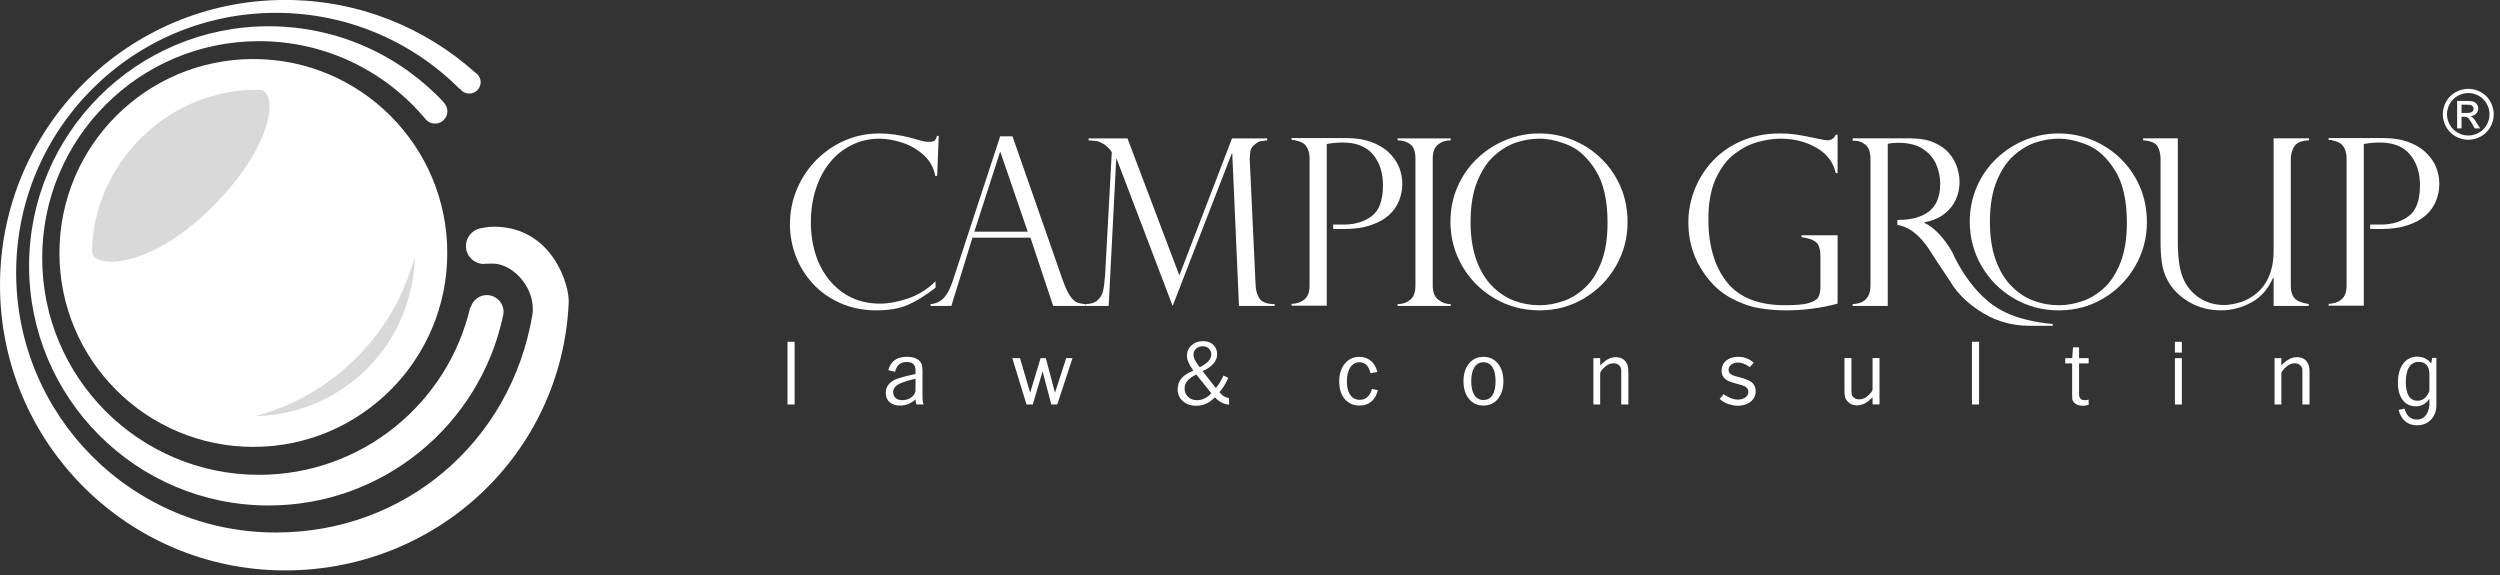
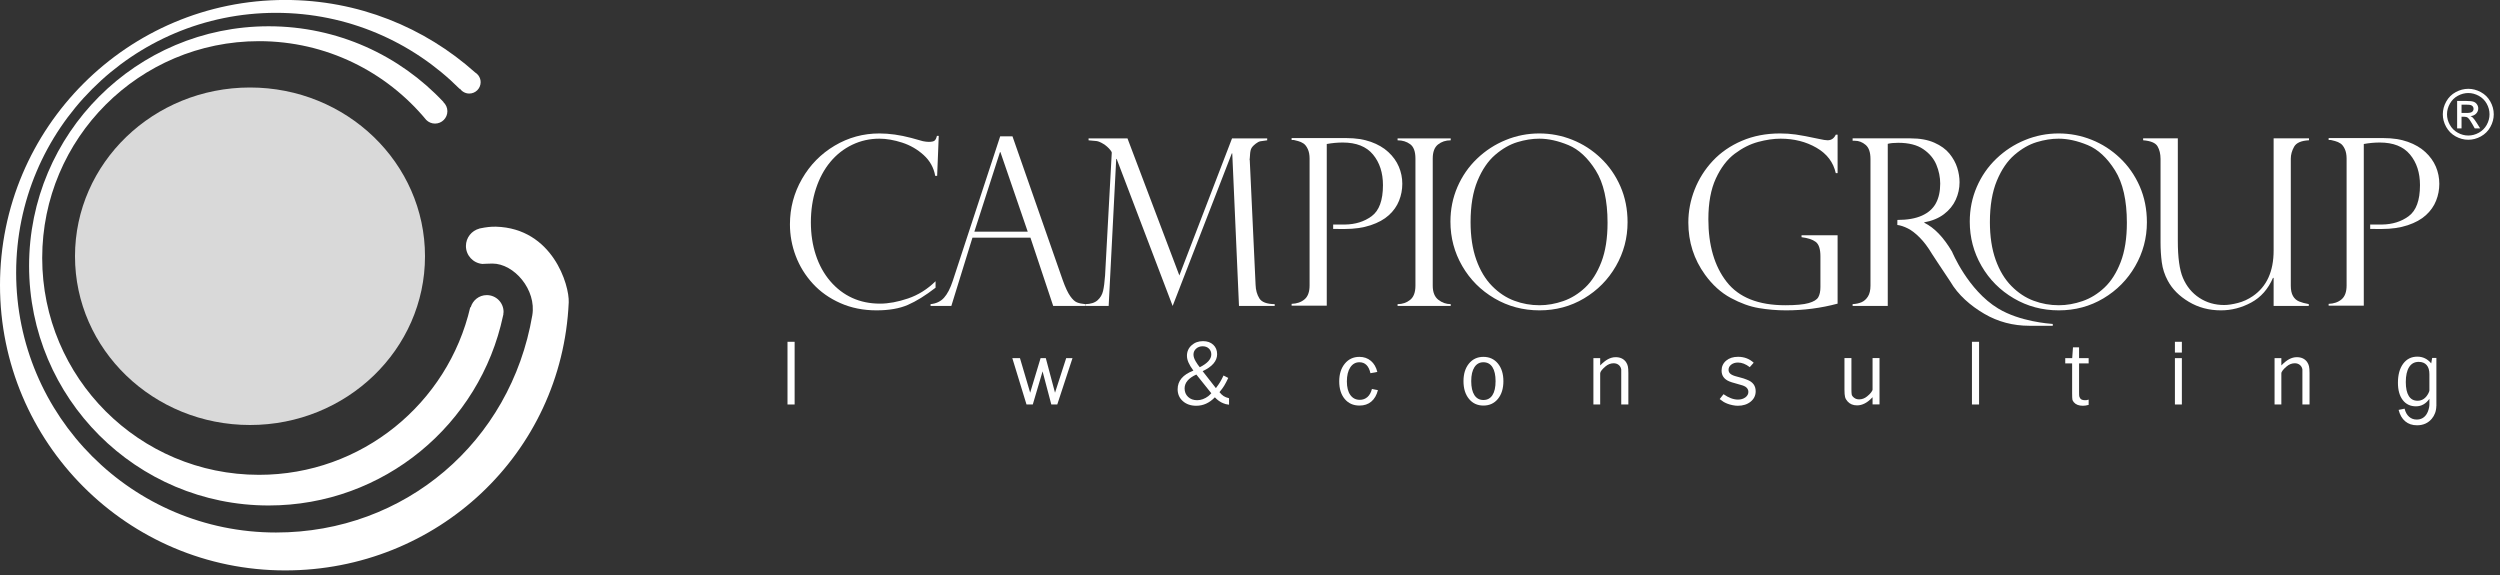
<svg xmlns="http://www.w3.org/2000/svg" width="200" height="46" viewBox="0 0 200 46" fill="none">
  <rect x="0" y="0" width="200" height="46" fill="#333333" stroke="none" />
  <ellipse cx="20" cy="20.5" rx="14" ry="13.5" fill="#D9D9D9" />
  <path d="M63 32.359V27.343H63.57V32.359H63Z" fill="white" />
-   <path d="M73.242 31.179V30.295L72.968 30.365C72.847 30.393 72.717 30.427 72.579 30.469C72.441 30.511 72.333 30.548 72.253 30.581C71.968 30.683 71.763 30.796 71.64 30.922C71.516 31.047 71.454 31.198 71.454 31.374C71.454 31.569 71.519 31.724 71.65 31.84C71.781 31.956 71.956 32.014 72.176 32.014C72.47 32.014 72.722 31.933 72.93 31.77C73.138 31.608 73.242 31.411 73.242 31.179V31.179ZM73.242 29.927V29.613C73.242 29.177 73.007 28.959 72.537 28.959C72.281 28.959 72.079 29.022 71.93 29.147C71.781 29.273 71.671 29.472 71.602 29.746L71.064 29.613C71.161 29.252 71.333 28.983 71.579 28.806C71.825 28.63 72.156 28.542 72.574 28.542C72.968 28.542 73.277 28.632 73.499 28.813C73.606 28.906 73.683 29.015 73.729 29.14C73.775 29.265 73.799 29.437 73.799 29.655V31.694C73.799 31.861 73.803 31.984 73.812 32.063C73.822 32.142 73.847 32.239 73.889 32.355H73.304L73.242 31.958C73.023 32.135 72.818 32.26 72.628 32.334C72.437 32.408 72.228 32.445 72 32.445C71.651 32.445 71.374 32.355 71.169 32.174C70.965 31.993 70.862 31.745 70.862 31.429C70.862 30.942 71.13 30.581 71.665 30.344C71.995 30.214 72.481 30.082 73.123 29.947L73.242 29.927" fill="white" />
  <path d="M80.985 28.65L81.597 28.65L82.413 31.415L83.247 28.65H83.664L84.401 31.417L85.295 28.651L85.8 28.65L84.582 32.358L84.105 32.359L83.406 29.711L82.623 32.359L82.12 32.358L80.985 28.65" fill="white" />
  <path d="M95.665 28.926C95.734 29.038 95.788 29.121 95.827 29.177C95.867 29.233 95.919 29.3 95.983 29.379C96.597 29.068 96.904 28.727 96.904 28.356C96.904 28.166 96.84 28.009 96.713 27.886C96.585 27.763 96.419 27.702 96.215 27.702C96.006 27.702 95.831 27.766 95.69 27.893C95.548 28.021 95.478 28.177 95.478 28.363C95.478 28.53 95.54 28.718 95.665 28.926V28.926ZM96.904 31.459L95.707 29.963C95.081 30.246 94.768 30.617 94.768 31.076C94.768 31.35 94.861 31.575 95.046 31.751C95.232 31.928 95.473 32.016 95.77 32.016C95.928 32.016 96.082 31.988 96.233 31.932C96.383 31.877 96.528 31.795 96.668 31.689C96.709 31.651 96.746 31.618 96.779 31.588C96.811 31.558 96.853 31.515 96.904 31.459ZM95.471 29.65C95.29 29.404 95.159 29.187 95.078 29C94.996 28.812 94.956 28.632 94.956 28.46C94.956 28.126 95.079 27.848 95.325 27.625C95.57 27.403 95.876 27.291 96.243 27.291C96.582 27.291 96.854 27.388 97.061 27.58C97.267 27.773 97.37 28.025 97.37 28.336C97.37 28.879 96.984 29.332 96.212 29.694L97.271 31.049C97.36 30.932 97.425 30.843 97.467 30.782C97.51 30.721 97.554 30.653 97.601 30.576C97.647 30.498 97.692 30.419 97.734 30.338C97.776 30.256 97.826 30.157 97.882 30.04L98.261 30.235C98.187 30.389 98.132 30.499 98.097 30.567C98.062 30.634 98.01 30.728 97.941 30.849C97.871 30.952 97.818 31.031 97.781 31.087C97.725 31.165 97.651 31.261 97.558 31.372C97.669 31.511 97.781 31.616 97.892 31.688C98.004 31.759 98.147 31.816 98.323 31.858V32.377C98.207 32.359 98.118 32.343 98.056 32.329C97.993 32.315 97.927 32.292 97.857 32.259C97.621 32.166 97.398 32.009 97.189 31.786C96.753 32.236 96.257 32.461 95.7 32.461C95.264 32.461 94.907 32.338 94.629 32.092C94.351 31.846 94.211 31.529 94.211 31.139C94.211 30.466 94.631 29.97 95.471 29.65" fill="white" />
  <path d="M110.185 29.753L109.636 29.857C109.506 29.273 109.211 28.98 108.752 28.98C108.446 28.98 108.202 29.118 108.021 29.393C107.841 29.669 107.75 30.043 107.75 30.514C107.75 30.977 107.841 31.338 108.025 31.597C108.208 31.856 108.462 31.986 108.787 31.986C109.023 31.986 109.226 31.911 109.396 31.762C109.565 31.612 109.684 31.397 109.754 31.116L110.234 31.213C110.132 31.61 109.956 31.915 109.705 32.127C109.455 32.339 109.139 32.445 108.759 32.445C108.267 32.445 107.874 32.271 107.58 31.921C107.285 31.571 107.138 31.1 107.138 30.508C107.138 29.929 107.286 29.458 107.583 29.094C107.88 28.731 108.269 28.549 108.752 28.549C109.109 28.549 109.414 28.654 109.667 28.866C109.92 29.077 110.092 29.372 110.185 29.753" fill="white" />
  <path d="M118.672 28.98C118.366 28.98 118.127 29.112 117.955 29.375C117.784 29.638 117.698 30.01 117.698 30.49C117.698 30.975 117.783 31.348 117.952 31.609C118.121 31.87 118.361 32 118.672 32C118.987 32 119.229 31.871 119.396 31.612C119.563 31.354 119.646 30.98 119.646 30.49C119.646 30.01 119.563 29.638 119.396 29.375C119.229 29.112 118.987 28.98 118.672 28.98ZM117.079 30.494C117.079 29.91 117.225 29.441 117.517 29.084C117.809 28.727 118.194 28.549 118.672 28.549C119.154 28.549 119.542 28.727 119.834 29.084C120.126 29.441 120.272 29.91 120.272 30.494C120.272 31.082 120.126 31.554 119.834 31.91C119.542 32.267 119.154 32.445 118.672 32.445C118.194 32.445 117.809 32.267 117.517 31.91C117.225 31.554 117.079 31.082 117.079 30.494Z" fill="white" />
  <path d="M127.472 32.359V28.651H128.015V29.235C128.233 29.008 128.442 28.841 128.641 28.734C128.84 28.628 129.045 28.574 129.253 28.574C129.615 28.574 129.889 28.702 130.075 28.957C130.149 29.064 130.2 29.179 130.228 29.302C130.255 29.424 130.269 29.607 130.269 29.848V32.359H129.699V29.952V29.555C129.675 29.407 129.608 29.288 129.497 29.197C129.386 29.107 129.251 29.061 129.09 29.061C128.855 29.061 128.635 29.147 128.432 29.319C128.3 29.43 128.198 29.534 128.125 29.628C128.051 29.724 128.015 29.804 128.015 29.869V32.359H127.472" fill="white" />
  <path d="M137.574 31.925L137.882 31.536C138.294 31.823 138.679 31.967 139.036 31.967C139.272 31.967 139.47 31.908 139.63 31.79C139.79 31.671 139.87 31.524 139.87 31.348C139.87 31.181 139.791 31.044 139.633 30.937C139.601 30.919 139.563 30.899 139.518 30.878C139.474 30.857 139.436 30.842 139.404 30.833L138.875 30.68C138.736 30.643 138.627 30.612 138.548 30.586C138.469 30.56 138.402 30.536 138.346 30.513C137.933 30.341 137.727 30.054 137.727 29.65C137.727 29.325 137.849 29.06 138.092 28.853C138.336 28.647 138.652 28.544 139.042 28.544C139.534 28.544 139.951 28.702 140.295 29.017L139.981 29.372C139.663 29.126 139.349 29.003 139.039 29.003C138.822 29.003 138.642 29.059 138.498 29.17C138.355 29.281 138.284 29.42 138.284 29.587C138.284 29.717 138.336 29.825 138.44 29.911C138.544 29.997 138.718 30.07 138.964 30.13L139.22 30.2C139.289 30.214 139.379 30.239 139.49 30.276C139.602 30.313 139.689 30.346 139.754 30.374C140.221 30.545 140.454 30.854 140.454 31.299C140.454 31.638 140.32 31.916 140.051 32.134C139.782 32.352 139.439 32.461 139.021 32.461C138.896 32.461 138.754 32.445 138.597 32.412C138.439 32.38 138.3 32.339 138.179 32.291C138.059 32.242 137.96 32.194 137.884 32.148C137.807 32.102 137.704 32.027 137.574 31.925" fill="white" />
  <path d="M149.805 31.776C149.406 32.212 148.993 32.43 148.566 32.43C148.246 32.43 147.993 32.325 147.808 32.117C147.706 32.005 147.638 31.888 147.606 31.765C147.573 31.642 147.557 31.442 147.557 31.163V28.645H148.114V31.142C148.114 31.323 148.121 31.459 148.135 31.55C148.149 31.64 148.211 31.729 148.323 31.817C148.435 31.906 148.57 31.95 148.728 31.95C148.957 31.95 149.166 31.873 149.357 31.72C149.492 31.613 149.601 31.508 149.682 31.403C149.764 31.299 149.805 31.217 149.805 31.156V28.645H150.361V32.353H149.805V31.776" fill="white" />
  <path d="M157.756 32.359V27.343H158.326V32.359H157.756Z" fill="white" />
  <path d="M165.22 29.073V28.648H165.777L165.838 27.785H166.326V28.648H167.092V29.073H166.326V31.36C166.326 31.449 166.328 31.534 166.33 31.615C166.332 31.696 166.354 31.769 166.397 31.834C166.453 31.955 166.586 32.016 166.797 32.016C166.853 32.016 166.901 32.013 166.941 32.008C166.981 32.002 167.031 31.989 167.092 31.967V32.391C166.92 32.438 166.767 32.461 166.632 32.461C166.308 32.461 166.067 32.368 165.909 32.182C165.844 32.108 165.804 32.035 165.791 31.963C165.777 31.892 165.77 31.716 165.77 31.438V29.073H165.22Z" fill="white" />
  <path d="M173.993 32.359V28.651H174.549V32.359H173.993ZM173.993 28.206V27.343H174.549V28.206H173.993Z" fill="white" />
  <path d="M181.965 32.359V28.651H182.508V29.235C182.726 29.008 182.935 28.841 183.134 28.734C183.334 28.628 183.538 28.574 183.747 28.574C184.109 28.574 184.382 28.702 184.568 28.957C184.642 29.064 184.693 29.179 184.721 29.302C184.749 29.424 184.763 29.607 184.763 29.848V32.359H184.192V29.952V29.555C184.168 29.407 184.101 29.288 183.99 29.197C183.879 29.107 183.744 29.061 183.584 29.061C183.348 29.061 183.128 29.147 182.926 29.319C182.794 29.43 182.691 29.534 182.618 29.628C182.545 29.724 182.508 29.804 182.508 29.869V32.359H181.965" fill="white" />
  <path d="M194.269 31.468C194.063 31.863 193.774 32.06 193.404 32.06C193.096 32.06 192.86 31.933 192.702 31.677C192.543 31.422 192.464 31.051 192.464 30.564C192.464 30.045 192.553 29.646 192.73 29.367C192.908 29.089 193.162 28.95 193.495 28.95C193.772 28.95 193.984 29.035 194.131 29.204C194.278 29.373 194.352 29.616 194.352 29.931V31.232C194.352 31.279 194.326 31.357 194.269 31.468V31.468ZM194.573 28.636L194.497 29.069C194.199 28.711 193.829 28.532 193.387 28.532C192.911 28.532 192.534 28.72 192.254 29.096C191.975 29.473 191.835 29.982 191.835 30.623C191.835 31.209 191.963 31.669 192.22 32.004C192.477 32.339 192.828 32.506 193.276 32.506C193.71 32.506 194.069 32.306 194.352 31.907V32.353C194.348 32.426 194.352 32.483 194.327 32.596C194.28 32.825 194.207 33.019 194.097 33.176C193.914 33.435 193.659 33.564 193.334 33.564C193.098 33.564 192.896 33.49 192.726 33.34C192.556 33.19 192.437 32.975 192.367 32.694L191.888 32.791C191.99 33.188 192.165 33.493 192.417 33.705C192.668 33.917 192.983 34.023 193.363 34.023C193.854 34.023 194.248 33.849 194.543 33.499C194.767 33.231 194.9 32.894 194.907 32.478L194.911 32.479V28.636H194.573" fill="white" />
  <path d="M74.972 14.071H74.817C74.702 13.415 74.394 12.86 73.894 12.405C73.393 11.95 72.818 11.618 72.169 11.408C71.52 11.199 70.913 11.094 70.349 11.094C69.578 11.094 68.855 11.257 68.178 11.581C67.501 11.906 66.917 12.364 66.426 12.955C65.934 13.547 65.552 14.257 65.279 15.085C65.006 15.914 64.87 16.813 64.87 17.784C64.87 18.724 65.001 19.596 65.266 20.4C65.529 21.204 65.915 21.902 66.421 22.494C66.928 23.085 67.515 23.533 68.183 23.836C68.85 24.14 69.59 24.291 70.403 24.291C71.083 24.291 71.829 24.153 72.642 23.877C73.455 23.601 74.189 23.142 74.845 22.498V23.017C74.038 23.642 73.299 24.1 72.629 24.391C71.958 24.683 71.122 24.828 70.121 24.828C69.065 24.828 68.102 24.636 67.231 24.25C66.361 23.865 65.625 23.345 65.024 22.689C64.424 22.034 63.969 21.297 63.659 20.478C63.35 19.659 63.195 18.816 63.195 17.948C63.195 16.643 63.517 15.431 64.16 14.312C64.803 13.192 65.674 12.306 66.772 11.654C67.87 11.002 69.062 10.676 70.349 10.676C71.143 10.676 71.99 10.794 72.888 11.031L73.835 11.295C74.017 11.331 74.171 11.349 74.299 11.349C74.535 11.349 74.693 11.314 74.772 11.245C74.851 11.175 74.911 11.049 74.954 10.867H75.1L74.972 14.071" fill="white" />
  <path d="M77.949 18.533H82.218L80.034 12.171H79.997L77.949 18.533ZM84.256 24.477L82.436 19.016H77.795L76.107 24.477H74.445V24.331C74.894 24.288 75.254 24.117 75.524 23.816C75.794 23.516 76.029 23.06 76.229 22.447L80.015 10.906H80.998L85.012 22.392C85.224 22.987 85.425 23.418 85.613 23.684C85.801 23.952 85.981 24.12 86.154 24.189C86.327 24.259 86.547 24.307 86.814 24.331V24.477H84.256" fill="white" />
  <path d="M99.119 24.477L98.581 12.271H98.544L93.812 24.477L89.334 12.717H89.297L88.693 24.477H86.822V24.331C87.252 24.325 87.58 24.222 87.805 24.021C88.029 23.821 88.176 23.571 88.246 23.27C88.316 22.97 88.369 22.559 88.406 22.037L88.942 12.208C88.942 12.171 88.906 12.106 88.833 12.012C88.76 11.918 88.671 11.824 88.565 11.73C88.459 11.636 88.357 11.562 88.26 11.507C88.053 11.38 87.874 11.305 87.723 11.284C87.571 11.263 87.359 11.243 87.086 11.225V11.07H90.198L94.349 22.037L98.563 11.07H101.375V11.225C101.12 11.255 100.938 11.281 100.829 11.302C100.72 11.323 100.598 11.386 100.465 11.489C100.258 11.646 100.129 11.795 100.078 11.935C100.026 12.074 99.995 12.317 99.982 12.663C99.964 12.717 99.964 12.772 99.982 12.826L100.447 22.784C100.459 23.202 100.559 23.563 100.747 23.867C100.935 24.17 101.345 24.325 101.975 24.331V24.477H100.066H99.119Z" fill="white" />
  <path d="M116.057 11.07V11.225C115.656 11.225 115.316 11.337 115.037 11.562C114.758 11.786 114.619 12.159 114.619 12.681V22.856C114.619 23.372 114.767 23.747 115.065 23.98C115.362 24.214 115.693 24.331 116.057 24.331V24.477H111.806V24.331C112.195 24.331 112.53 24.217 112.812 23.989C113.094 23.762 113.235 23.384 113.235 22.856V12.681C113.235 12.123 113.094 11.741 112.812 11.534C112.53 11.328 112.195 11.225 111.806 11.225V11.07H116.057Z" fill="white" />
  <path d="M128.604 17.82C128.604 16.037 128.288 14.641 127.657 13.633C127.026 12.627 126.298 11.951 125.473 11.608C124.648 11.266 123.871 11.094 123.143 11.094C122.579 11.094 121.993 11.187 121.386 11.372C120.78 11.557 120.189 11.895 119.616 12.387C119.043 12.878 118.571 13.57 118.201 14.462C117.831 15.354 117.646 16.455 117.646 17.766C117.646 18.919 117.799 19.924 118.105 20.783C118.412 21.642 118.833 22.342 119.37 22.885C119.907 23.428 120.499 23.82 121.145 24.059C121.791 24.299 122.463 24.419 123.161 24.419C123.786 24.419 124.418 24.308 125.059 24.087C125.699 23.865 126.284 23.504 126.815 23.003C127.346 22.503 127.777 21.823 128.108 20.965C128.438 20.107 128.604 19.058 128.604 17.82V17.82ZM130.205 17.784C130.205 19.04 129.894 20.208 129.273 21.288C128.651 22.368 127.803 23.228 126.729 23.868C125.655 24.508 124.465 24.828 123.161 24.828C121.851 24.828 120.649 24.508 119.557 23.868C118.465 23.228 117.605 22.365 116.977 21.279C116.349 20.193 116.035 19.009 116.035 17.729C116.035 16.746 116.221 15.822 116.594 14.958C116.968 14.093 117.489 13.339 118.16 12.696C118.83 12.053 119.595 11.555 120.453 11.204C121.312 10.852 122.208 10.676 123.143 10.676C124.059 10.676 124.939 10.844 125.782 11.181C126.626 11.517 127.383 12.004 128.053 12.642C128.724 13.278 129.25 14.034 129.632 14.908C130.015 15.781 130.205 16.74 130.205 17.784Z" fill="white" />
  <path d="M147.008 18.822V24.291C145.673 24.649 144.296 24.828 142.876 24.828C142.142 24.828 141.417 24.767 140.701 24.646C139.985 24.525 139.238 24.255 138.462 23.836C137.685 23.418 136.999 22.799 136.405 21.98C135.513 20.748 135.067 19.355 135.067 17.802C135.067 16.898 135.235 16.018 135.572 15.163C135.909 14.307 136.394 13.541 137.028 12.864C137.662 12.188 138.437 11.654 139.353 11.263C140.27 10.871 141.286 10.676 142.403 10.676C142.833 10.676 143.255 10.704 143.668 10.762C144.08 10.82 144.696 10.937 145.515 11.113C145.837 11.185 146.067 11.222 146.207 11.222C146.504 11.222 146.723 11.073 146.862 10.776H147.008V13.852H146.862C146.668 12.978 146.152 12.3 145.315 11.818C144.478 11.335 143.522 11.094 142.448 11.094C141.89 11.094 141.291 11.181 140.651 11.354C140.011 11.527 139.387 11.841 138.78 12.296C138.173 12.751 137.67 13.411 137.27 14.275C136.869 15.14 136.669 16.228 136.669 17.538C136.669 19.625 137.156 21.294 138.13 22.544C139.103 23.794 140.667 24.419 142.821 24.419C143.67 24.419 144.296 24.361 144.696 24.246C145.097 24.131 145.353 23.973 145.465 23.773C145.578 23.572 145.634 23.302 145.634 22.963V20.505C145.634 19.923 145.508 19.537 145.256 19.349C145.004 19.161 144.626 19.037 144.123 18.976V18.822H147.008" fill="white" />
  <path d="M170.15 17.82C170.15 16.037 169.834 14.641 169.203 13.633C168.572 12.627 167.844 11.951 167.019 11.608C166.193 11.266 165.417 11.094 164.689 11.094C164.124 11.094 163.539 11.187 162.932 11.372C162.325 11.557 161.735 11.895 161.162 12.387C160.589 12.878 160.117 13.57 159.747 14.462C159.377 15.354 159.192 16.455 159.192 17.766C159.192 18.919 159.345 19.924 159.651 20.783C159.957 21.642 160.379 22.342 160.916 22.885C161.453 23.428 162.045 23.82 162.691 24.059C163.337 24.299 164.009 24.419 164.707 24.419C165.332 24.419 165.965 24.308 166.605 24.087C167.245 23.865 167.83 23.504 168.361 23.003C168.892 22.503 169.323 21.823 169.654 20.965C169.984 20.107 170.15 19.058 170.15 17.82ZM171.752 17.784C171.752 19.04 171.44 20.208 170.818 21.288C170.197 22.368 169.349 23.228 168.275 23.868C167.201 24.508 166.012 24.828 164.707 24.828C163.396 24.828 162.195 24.508 161.103 23.868C160.011 23.228 159.151 22.365 158.523 21.279C157.895 20.193 157.581 19.009 157.581 17.729C157.581 16.746 157.767 15.822 158.14 14.958C158.514 14.093 159.035 13.339 159.706 12.696C160.376 12.053 161.141 11.555 161.999 11.204C162.858 10.852 163.754 10.676 164.689 10.676C165.605 10.676 166.485 10.844 167.328 11.181C168.171 11.517 168.928 12.004 169.599 12.642C170.269 13.278 170.796 14.034 171.178 14.908C171.56 15.781 171.752 16.74 171.752 17.784" fill="white" />
  <path d="M151.021 17.595V11.506C151.24 11.451 151.519 11.424 151.858 11.424C152.696 11.424 153.362 11.592 153.856 11.929C154.351 12.266 154.701 12.681 154.908 13.176C155.114 13.67 155.217 14.176 155.217 14.691C155.217 15.31 155.102 15.834 154.871 16.261C154.64 16.689 154.269 17.018 153.756 17.249C153.244 17.48 152.591 17.595 151.791 17.595L151.786 17.997C152.033 18.027 152.319 18.12 152.632 18.277C152.924 18.423 153.238 18.664 153.574 19.001C153.911 19.338 154.24 19.776 154.562 20.316C154.562 20.316 155.294 21.442 156.019 22.516C156.647 23.602 157.648 24.462 158.74 25.102C159.832 25.742 161.043 26.062 162.353 26.062H164.221V25.917C163.899 25.887 161.602 25.732 159.861 24.684C157.43 23.219 156.164 20.134 156.164 20.134C155.484 18.981 154.744 18.21 153.943 17.822V17.786C154.574 17.671 155.1 17.452 155.522 17.131C155.944 16.809 156.256 16.425 156.459 15.979C156.662 15.533 156.764 15.068 156.764 14.582C156.764 14.2 156.702 13.812 156.578 13.417C156.453 13.023 156.247 12.648 155.959 12.293C155.67 11.938 155.267 11.645 154.748 11.415C154.23 11.184 153.597 11.069 152.851 11.069H148.209V11.26H148.391C148.7 11.26 148.986 11.369 149.247 11.588C149.507 11.806 149.638 12.182 149.638 12.716V22.855C149.638 23.219 149.569 23.509 149.433 23.724C149.296 23.94 149.125 24.091 148.919 24.18C148.712 24.267 148.476 24.317 148.209 24.33V24.475H151.021V17.95V17.595" fill="white" />
  <path d="M181.89 11.067H184.72V11.222C184.101 11.252 183.704 11.425 183.528 11.74C183.352 12.056 183.264 12.374 183.264 12.696V22.853C183.264 23.205 183.323 23.483 183.442 23.686C183.56 23.89 183.724 24.033 183.933 24.119C184.142 24.203 184.399 24.273 184.702 24.328V24.474H181.89V22.253L181.845 22.216C181.456 23.12 180.875 23.782 180.101 24.201C179.328 24.619 178.519 24.828 177.676 24.828C176.723 24.828 175.866 24.601 175.105 24.145C174.343 23.691 173.783 23.129 173.426 22.462C173.171 21.989 173.01 21.496 172.943 20.983C172.876 20.47 172.843 19.938 172.843 19.386V12.714C172.843 12.314 172.762 11.977 172.602 11.704C172.441 11.431 172.057 11.27 171.451 11.222V11.067H174.226V19.276C174.226 20.611 174.363 21.597 174.636 22.234C174.927 22.914 175.364 23.445 175.947 23.827C176.529 24.209 177.19 24.401 177.931 24.401C178.24 24.401 178.607 24.346 179.032 24.237C179.457 24.127 179.854 23.945 180.224 23.691C181.335 22.932 181.89 21.716 181.89 20.041V11.067" fill="white" />
  <path d="M106.653 18.316V17.963H107.587C108.428 17.953 109.142 17.73 109.732 17.295C110.335 16.849 110.637 16.022 110.637 14.815C110.637 13.82 110.372 13.002 109.841 12.362C109.31 11.722 108.504 11.402 107.424 11.402C107.006 11.402 106.578 11.441 106.141 11.52V17.836V18.209V24.453H103.329V24.308C103.747 24.295 104.092 24.175 104.362 23.948C104.632 23.721 104.767 23.349 104.767 22.833V12.694C104.767 12.385 104.718 12.127 104.621 11.921C104.524 11.714 104.41 11.567 104.28 11.479C104.149 11.391 104.004 11.326 103.843 11.284C103.682 11.241 103.571 11.214 103.511 11.201H103.329V11.047H107.725C108.459 11.047 109.107 11.147 109.668 11.347C110.229 11.547 110.696 11.82 111.069 12.166C111.443 12.512 111.722 12.902 111.907 13.336C112.092 13.77 112.184 14.226 112.184 14.706C112.184 15.173 112.098 15.623 111.925 16.057C111.752 16.491 111.481 16.876 111.11 17.213C110.74 17.55 110.255 17.818 109.654 18.018C109.054 18.219 108.362 18.319 107.579 18.319L106.653 18.316Z" fill="white" />
  <path d="M189.615 18.316V17.963H190.549C191.39 17.953 192.103 17.73 192.694 17.295C193.297 16.849 193.599 16.022 193.599 14.815C193.599 13.82 193.335 13.002 192.802 12.362C192.271 11.722 191.465 11.402 190.387 11.402C189.968 11.402 189.539 11.441 189.103 11.52V17.836V18.209V24.453H186.291V24.308C186.709 24.295 187.054 24.175 187.324 23.948C187.594 23.721 187.728 23.349 187.728 22.833V12.694C187.728 12.385 187.679 12.127 187.583 11.921C187.487 11.714 187.373 11.567 187.241 11.479C187.111 11.391 186.965 11.326 186.805 11.284C186.644 11.241 186.533 11.214 186.473 11.201H186.291V11.047H190.687C191.42 11.047 192.069 11.147 192.63 11.347C193.191 11.547 193.657 11.82 194.031 12.166C194.405 12.512 194.683 12.902 194.87 13.336C195.053 13.77 195.145 14.226 195.145 14.706C195.145 15.173 195.06 15.623 194.887 16.057C194.715 16.491 194.443 16.876 194.073 17.213C193.703 17.55 193.218 17.818 192.617 18.018C192.015 18.219 191.324 18.319 190.542 18.319L189.615 18.316" fill="white" />
  <path d="M196.923 9.036H197.353C197.557 9.036 197.697 9.005 197.772 8.944C197.848 8.882 197.884 8.801 197.884 8.701C197.884 8.636 197.867 8.578 197.831 8.526C197.795 8.475 197.744 8.437 197.68 8.412C197.618 8.387 197.499 8.374 197.325 8.374H196.923V9.036ZM196.57 10.27V8.077H197.323C197.58 8.077 197.767 8.097 197.882 8.137C197.997 8.178 198.09 8.249 198.158 8.35C198.226 8.45 198.26 8.558 198.26 8.671C198.26 8.831 198.203 8.971 198.088 9.09C197.974 9.208 197.822 9.275 197.633 9.29C197.71 9.322 197.772 9.361 197.82 9.405C197.908 9.492 198.016 9.637 198.144 9.84L198.411 10.27H197.978L197.784 9.924C197.633 9.652 197.508 9.482 197.416 9.414C197.349 9.363 197.255 9.338 197.13 9.338H196.923V10.27H196.57ZM197.463 7.442C197.178 7.442 196.898 7.516 196.628 7.662C196.356 7.809 196.145 8.019 195.992 8.291C195.839 8.564 195.761 8.848 195.761 9.144C195.761 9.437 195.837 9.718 195.988 9.987C196.137 10.257 196.349 10.466 196.619 10.617C196.889 10.767 197.17 10.842 197.463 10.842C197.757 10.842 198.039 10.767 198.309 10.617C198.579 10.466 198.788 10.257 198.938 9.987C199.087 9.718 199.162 9.437 199.162 9.144C199.162 8.848 199.087 8.564 198.934 8.291C198.781 8.019 198.569 7.809 198.297 7.662C198.025 7.516 197.748 7.442 197.463 7.442V7.442ZM197.463 7.105C197.805 7.105 198.139 7.192 198.465 7.368C198.79 7.543 199.045 7.795 199.226 8.121C199.41 8.448 199.5 8.789 199.5 9.144C199.5 9.495 199.41 9.832 199.23 10.156C199.051 10.48 198.8 10.732 198.477 10.911C198.154 11.09 197.816 11.18 197.463 11.18C197.11 11.18 196.772 11.09 196.449 10.911C196.126 10.732 195.875 10.48 195.695 10.156C195.514 9.832 195.425 9.495 195.425 9.144C195.425 8.789 195.516 8.448 195.699 8.121C195.88 7.795 196.135 7.543 196.462 7.368C196.787 7.192 197.121 7.105 197.463 7.105Z" fill="white" />
  <path d="M39.683 18.135C39.265 18.123 38.857 18.179 38.462 18.26C38.442 18.263 38.423 18.267 38.403 18.271C38.386 18.275 38.369 18.277 38.352 18.281L38.352 18.287C37.733 18.451 37.274 19.01 37.274 19.681C37.274 20.435 37.852 21.047 38.588 21.115C38.588 21.115 39.118 21.085 39.394 21.085C41.133 21.085 42.931 23.186 42.583 25.229C40.852 35.355 32.396 42.601 22.079 42.601C10.599 42.601 1.292 33.294 1.292 21.814C1.292 10.334 10.599 1.027 22.079 1.027C27.819 1.027 33.016 3.354 36.778 7.116L36.8 7.099C36.965 7.331 37.235 7.484 37.542 7.484C38.044 7.484 38.452 7.076 38.452 6.573C38.452 6.364 38.379 6.174 38.26 6.02L38.263 6.018C38.258 6.014 38.252 6.009 38.248 6.005C38.181 5.922 38.102 5.852 38.011 5.797C33.976 2.192 28.655 -0.003 22.818 -0.003C10.216 -0.003 0 10.213 0 22.815C0 35.417 10.216 45.633 22.818 45.633C34.958 45.633 44.957 36.301 45.498 24.192C45.559 22.818 44.214 18.267 39.683 18.135" fill="white" />
  <path d="M40.273 25.133L40.266 25.131C40.274 25.072 40.285 25.012 40.285 24.951C40.285 24.209 39.684 23.608 38.942 23.608C38.327 23.608 37.815 24.024 37.656 24.588L37.62 24.58C35.836 32.262 28.948 37.986 20.723 37.986C11.143 37.986 3.376 30.22 3.376 20.64C3.376 11.059 11.143 3.293 20.723 3.293C26.102 3.293 30.908 5.741 34.09 9.583C34.095 9.588 34.099 9.594 34.104 9.599C34.104 9.6 34.105 9.6 34.105 9.6V9.6C34.284 9.777 34.53 9.887 34.801 9.887C35.348 9.887 35.791 9.444 35.791 8.898C35.791 8.613 35.668 8.358 35.475 8.177L35.485 8.167C31.988 4.434 27.013 2.102 21.494 2.102C10.908 2.102 2.327 10.684 2.327 21.27C2.327 31.856 10.908 40.438 21.494 40.438C30.707 40.438 38.399 33.938 40.241 25.274C40.248 25.245 40.255 25.216 40.261 25.186C40.264 25.168 40.269 25.151 40.273 25.133" fill="white" />
-   <path d="M20.422 33.29C26.63 31.638 31.519 26.753 33.177 20.546C33.044 27.53 27.407 33.164 20.422 33.29ZM16.984 16.554C11.877 21.661 7.344 21.489 7.362 20.107C7.406 16.835 8.771 13.547 11.27 11.049C13.886 8.433 17.349 7.117 20.776 7.185C22.204 7.214 22.091 11.447 16.984 16.554ZM20.269 4.723C11.701 4.723 4.755 11.669 4.755 20.236C4.755 28.804 11.701 35.75 20.269 35.75C28.837 35.75 35.782 28.804 35.782 20.236C35.782 11.669 28.837 4.723 20.269 4.723Z" fill="white" />
</svg>